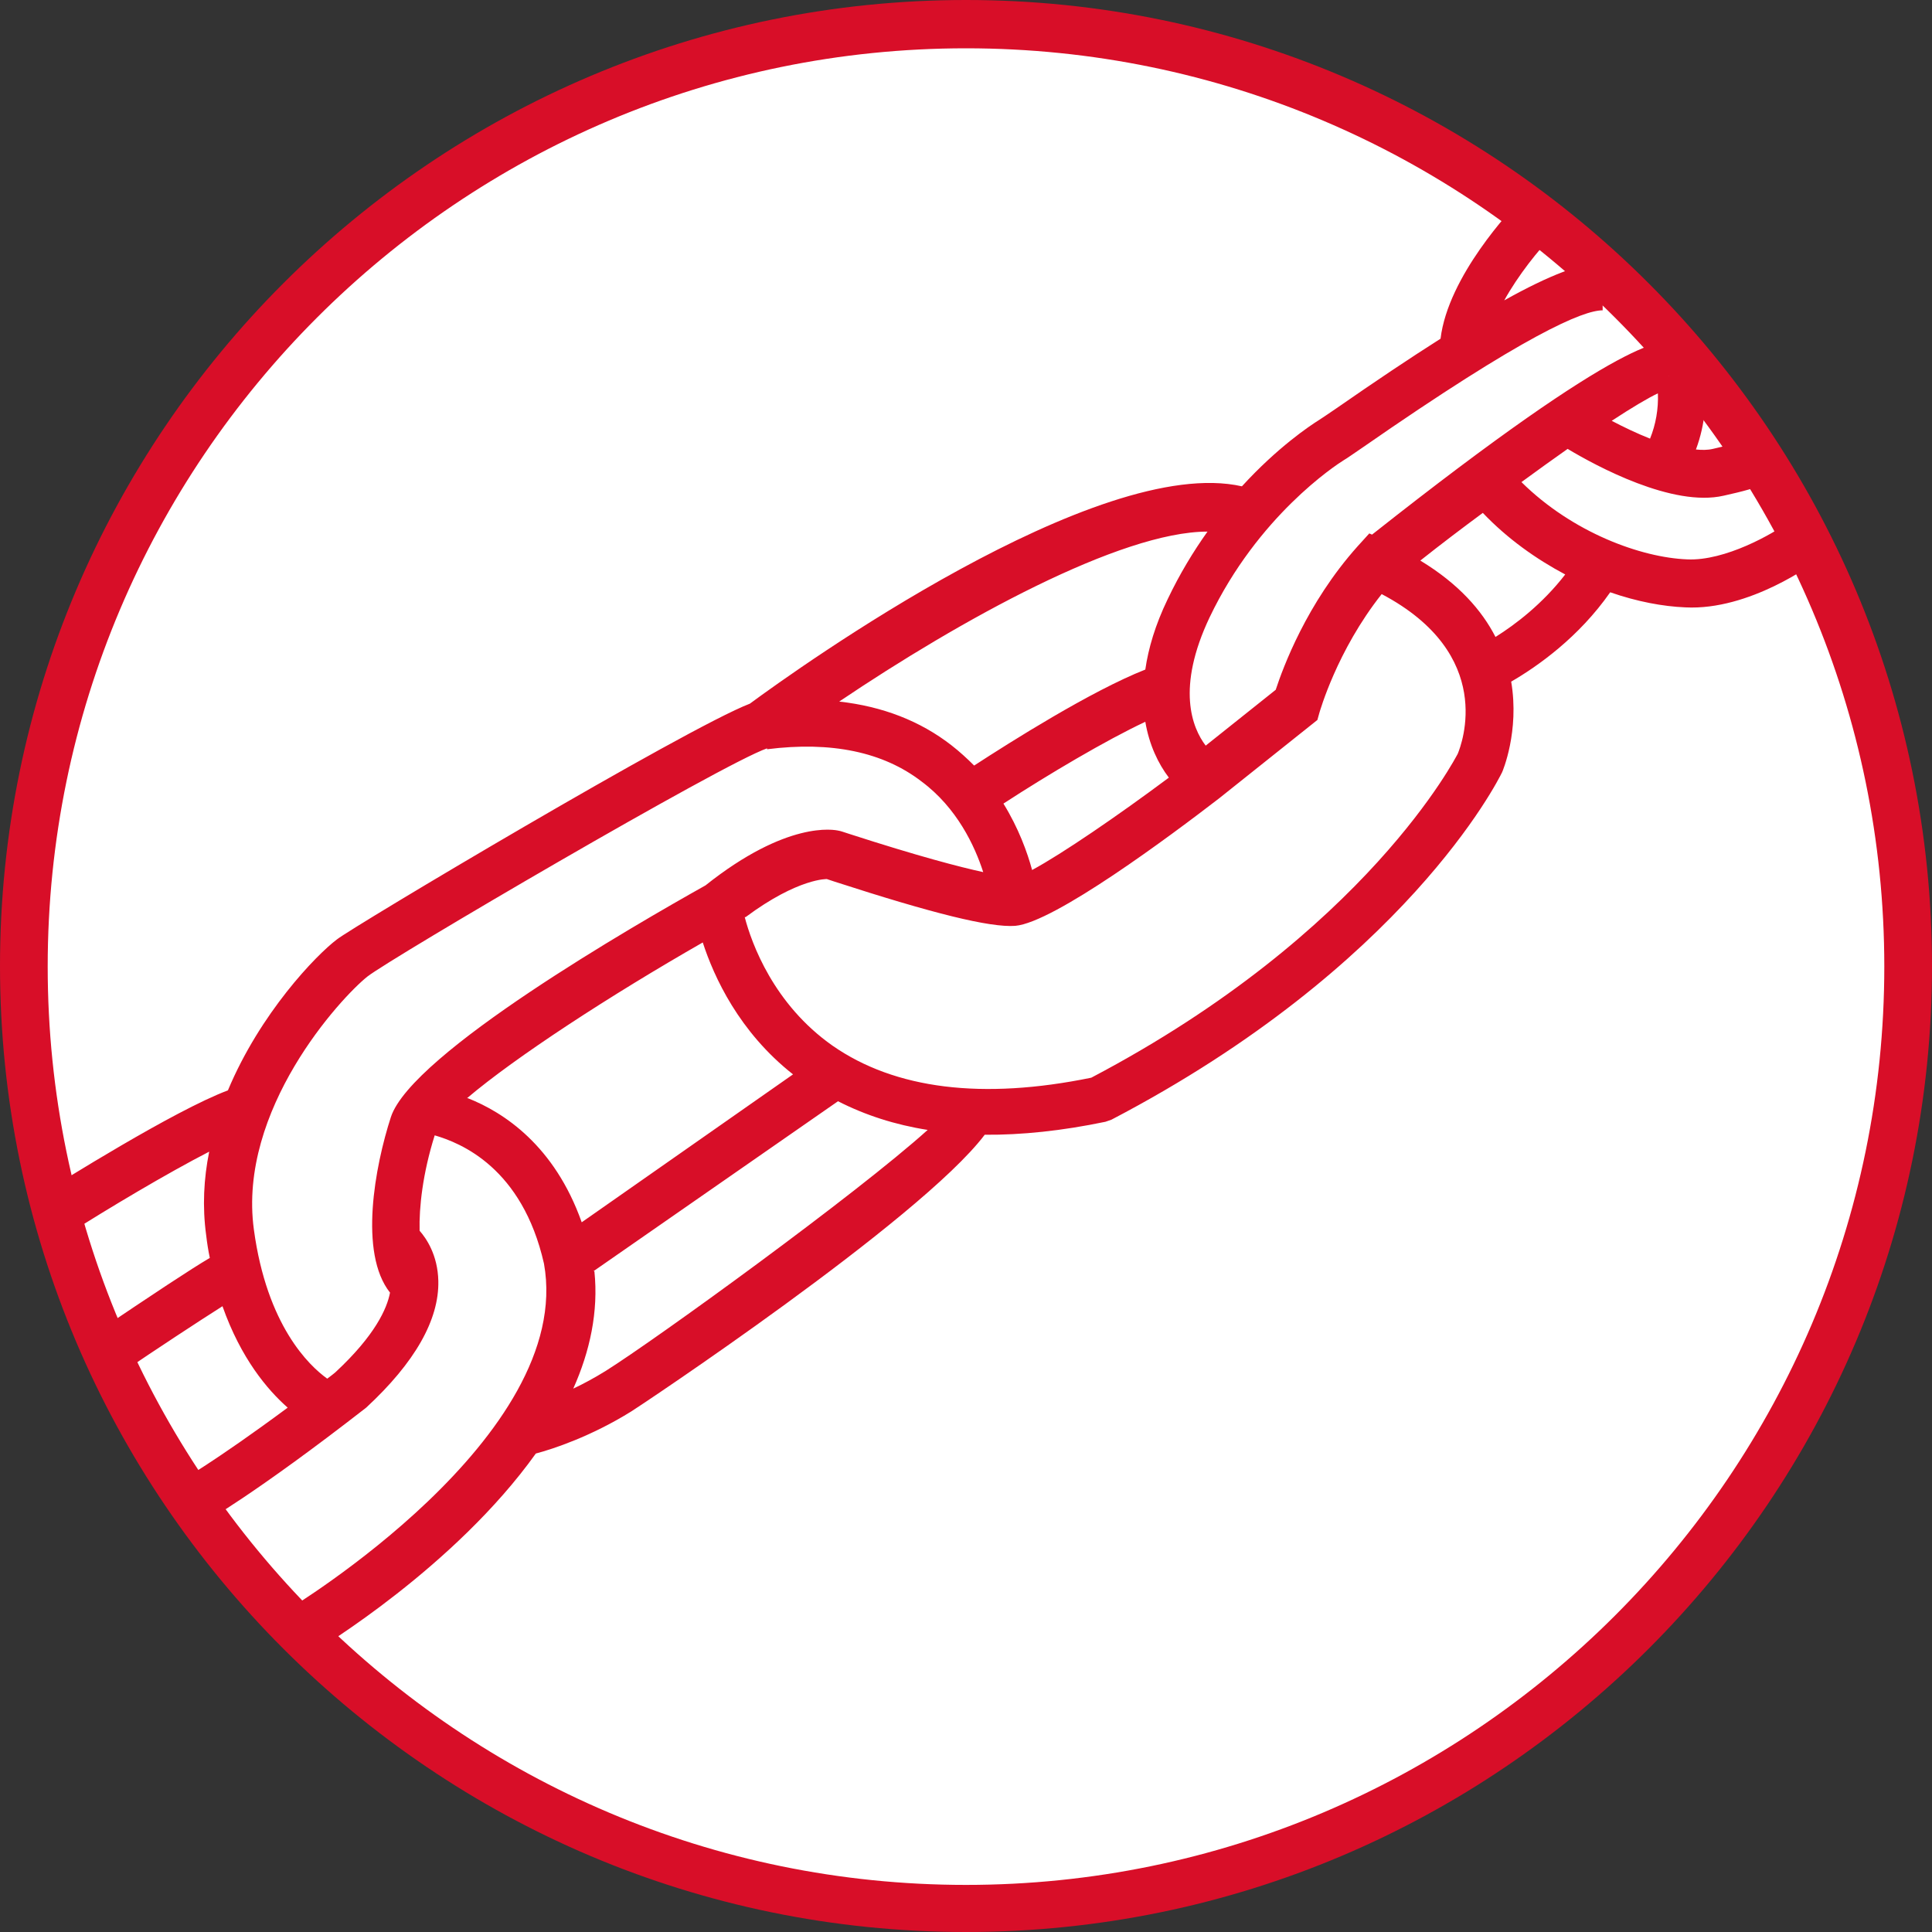
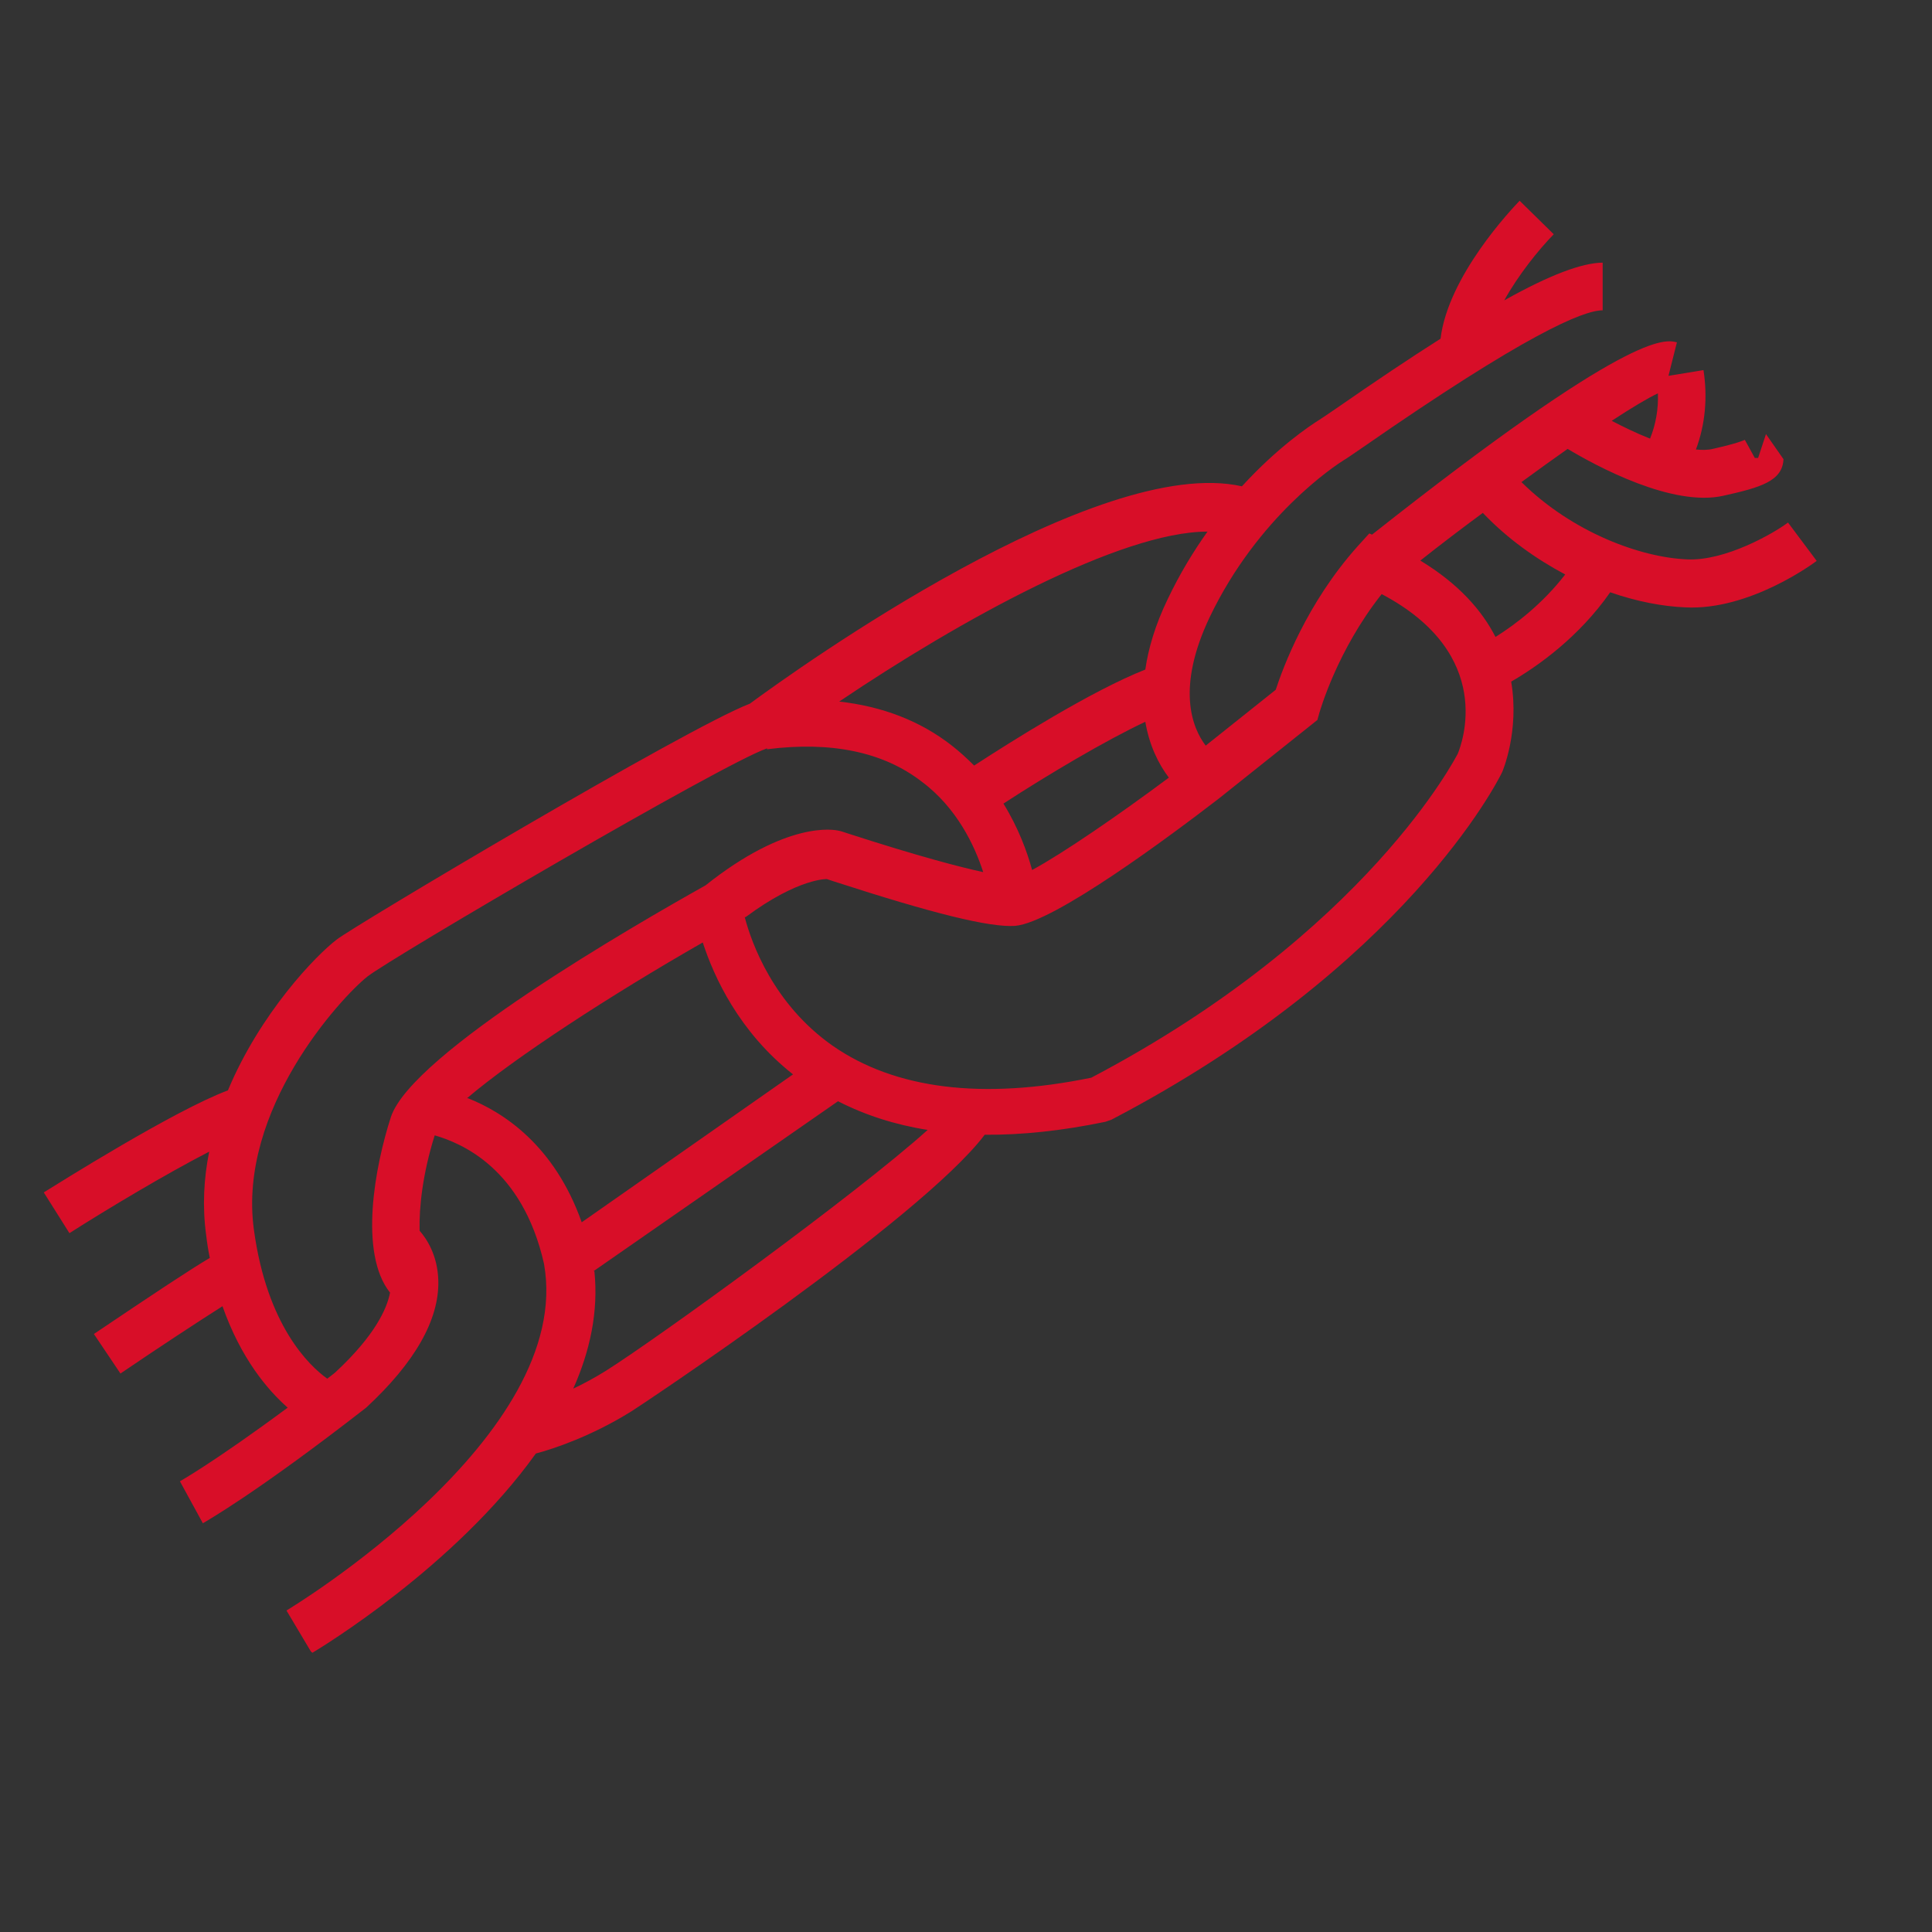
<svg xmlns="http://www.w3.org/2000/svg" width="64" height="64" viewBox="0 0 64 64">
  <rect x="0" y="0" width="64" height="64" fill="#333333" stroke="none" />
-   <path d="m63.2 32c0 17.24-13.97 31.2-31.2 31.2-17.24 0-31.2-13.97-31.2-31.2 0-17.24 13.97-31.2 31.2-31.2 17.24 0 31.2 13.97 31.2 31.2" fill="#fff" />
  <g fill="#d80e28">
-     <path d="m32 64c-17.64 0-32-14.36-32-32 0-17.64 14.36-32 32-32 17.64 0 32 14.36 32 32 0 17.64-14.36 32-32 32m0-62.4c-16.77 0-30.42 13.65-30.42 30.42 0 16.77 13.65 30.42 30.42 30.42s30.42-13.65 30.42-30.42c0-16.77-13.65-30.42-30.42-30.42" />
    <path d="m10.3 54.71l-.81-1.36c.1-.06 9.56-5.76 8.53-11.49-.72-3.18-2.76-4-3.62-4.25-.4 1.27-.52 2.39-.5 3.16.22.25.6.8.62 1.66.03 1.29-.78 2.71-2.39 4.2-3.7 2.88-5.35 3.79-5.41 3.83l-.76-1.39c.001-.001 1.14-.64 3.57-2.44-.67-.59-1.55-1.63-2.16-3.36-.82.52-2.16 1.4-3.38 2.23l-.88-1.31c2.05-1.38 3.18-2.13 3.84-2.52-.05-.24-.09-.49-.12-.75-.13-.95-.08-1.88.1-2.77-1.4.72-3.36 1.89-4.63 2.7l-.85-1.35c.47-.29 4.31-2.71 6.1-3.38 1.07-2.56 2.92-4.48 3.61-5 .51-.41 11.57-7 13.68-7.81 1.6-1.18 11.52-8.28 16.3-7.2 1.18-1.29 2.24-2 2.56-2.2.08-.05.27-.18.55-.37 1.31-.91 2.46-1.68 3.47-2.32.25-2.08 2.36-4.3 2.62-4.57l1.13 1.11c-.51.52-1.18 1.36-1.64 2.19 1.52-.85 2.57-1.24 3.26-1.25v1.58c-.65.001-2.56.8-7.96 4.55-.31.21-.52.36-.61.41-.29.18-2.85 1.86-4.45 5.21-1.11 2.34-.58 3.66-.13 4.25l2.32-1.85c.24-.73 1.02-2.86 2.71-4.75l.39-.43.09.04c8.55-6.76 9.69-6.47 10.1-6.37l-.28 1.11 1.16-.19c.14.9.06 1.8-.25 2.63.2.02.39.02.56-.02.84-.19 1.04-.29 1.06-.3l.33.6h.11l.26-.79.58.83c-.03.73-.77.94-1.98 1.21-1.69.39-4.22-.98-5.17-1.55-.48.34-1 .71-1.53 1.1 1.7 1.68 3.97 2.5 5.49 2.56 1.26.06 2.86-.86 3.34-1.22l.95 1.27c-.09.07-2.22 1.65-4.35 1.54-.74-.03-1.6-.19-2.49-.5-1.04 1.49-2.4 2.45-3.28 2.96.28 1.65-.29 2.98-.3 3-.14.29-3.22 6.43-12.94 11.51l-.2.07c-1.44.3-2.78.44-4 .43-2.14 2.83-11.59 9.1-11.7 9.16-1.33.83-2.6 1.25-3.17 1.4-2.68 3.75-7.12 6.43-7.4 6.6m9.34-12.64c.14 1.34-.15 2.66-.7 3.89.34-.16.71-.36 1.08-.59 1.67-1.05 8.31-5.86 10.66-7.98-1.08-.17-2.07-.49-2.97-.95l-8.1 5.63m5.75-17.32c-1.48.51-12.45 6.94-13.24 7.56-.88.7-4.3 4.41-3.76 8.38.43 3.18 1.83 4.51 2.43 4.94.09-.07.19-.14.28-.22 1.3-1.21 1.7-2.1 1.8-2.63-1.04-1.31-.5-4.19.03-5.82.7-2.11 8.1-6.37 10.42-7.67 2.7-2.15 4.26-1.85 4.42-1.81.03.001.15.04.33.1 2.32.75 3.67 1.1 4.45 1.27-.28-.87-.87-2.13-2.04-3-1.27-.98-2.99-1.34-5.12-1.07m-9.91 11.56c1.19.47 2.87 1.57 3.77 4.11l7-4.9c-1.79-1.41-2.62-3.23-2.99-4.37-3.06 1.75-6.21 3.8-7.81 5.16m9.2-6c.23.88.96 2.89 2.91 4.26 2.07 1.44 4.96 1.8 8.57 1.06 9.15-4.81 12.1-10.67 12.14-10.73.13-.32 1.27-3.29-2.52-5.29-1.49 1.88-2.05 3.9-2.06 3.92l-.07.25-3.26 2.6c-1.61 1.24-5.46 4.11-6.75 4.22-.84.06-2.73-.41-6-1.47l-.24-.08c.03.001-.93-.05-2.69 1.26m8.54-3.76c.5.81.79 1.61.95 2.2 1-.54 2.84-1.8 4.53-3.06-.35-.46-.65-1.08-.78-1.85-1.3.61-3.21 1.74-4.7 2.71m-5.44-3.38c1.43.16 2.68.64 3.72 1.45.27.21.52.44.75.67 1.2-.78 3.87-2.47 5.67-3.18.1-.7.33-1.48.74-2.33.4-.84.85-1.58 1.32-2.24-2.88.001-8.18 2.92-12.2 5.63m19.25-4.67c1.27.77 2.04 1.65 2.49 2.53.67-.42 1.56-1.1 2.31-2.07-.96-.51-1.91-1.18-2.73-2.04-.69.51-1.39 1.04-2.07 1.58m6.34-4.63c.4.21.84.42 1.27.59.19-.47.28-.98.26-1.5-.32.15-.86.47-1.53.91" />
  </g>
</svg>